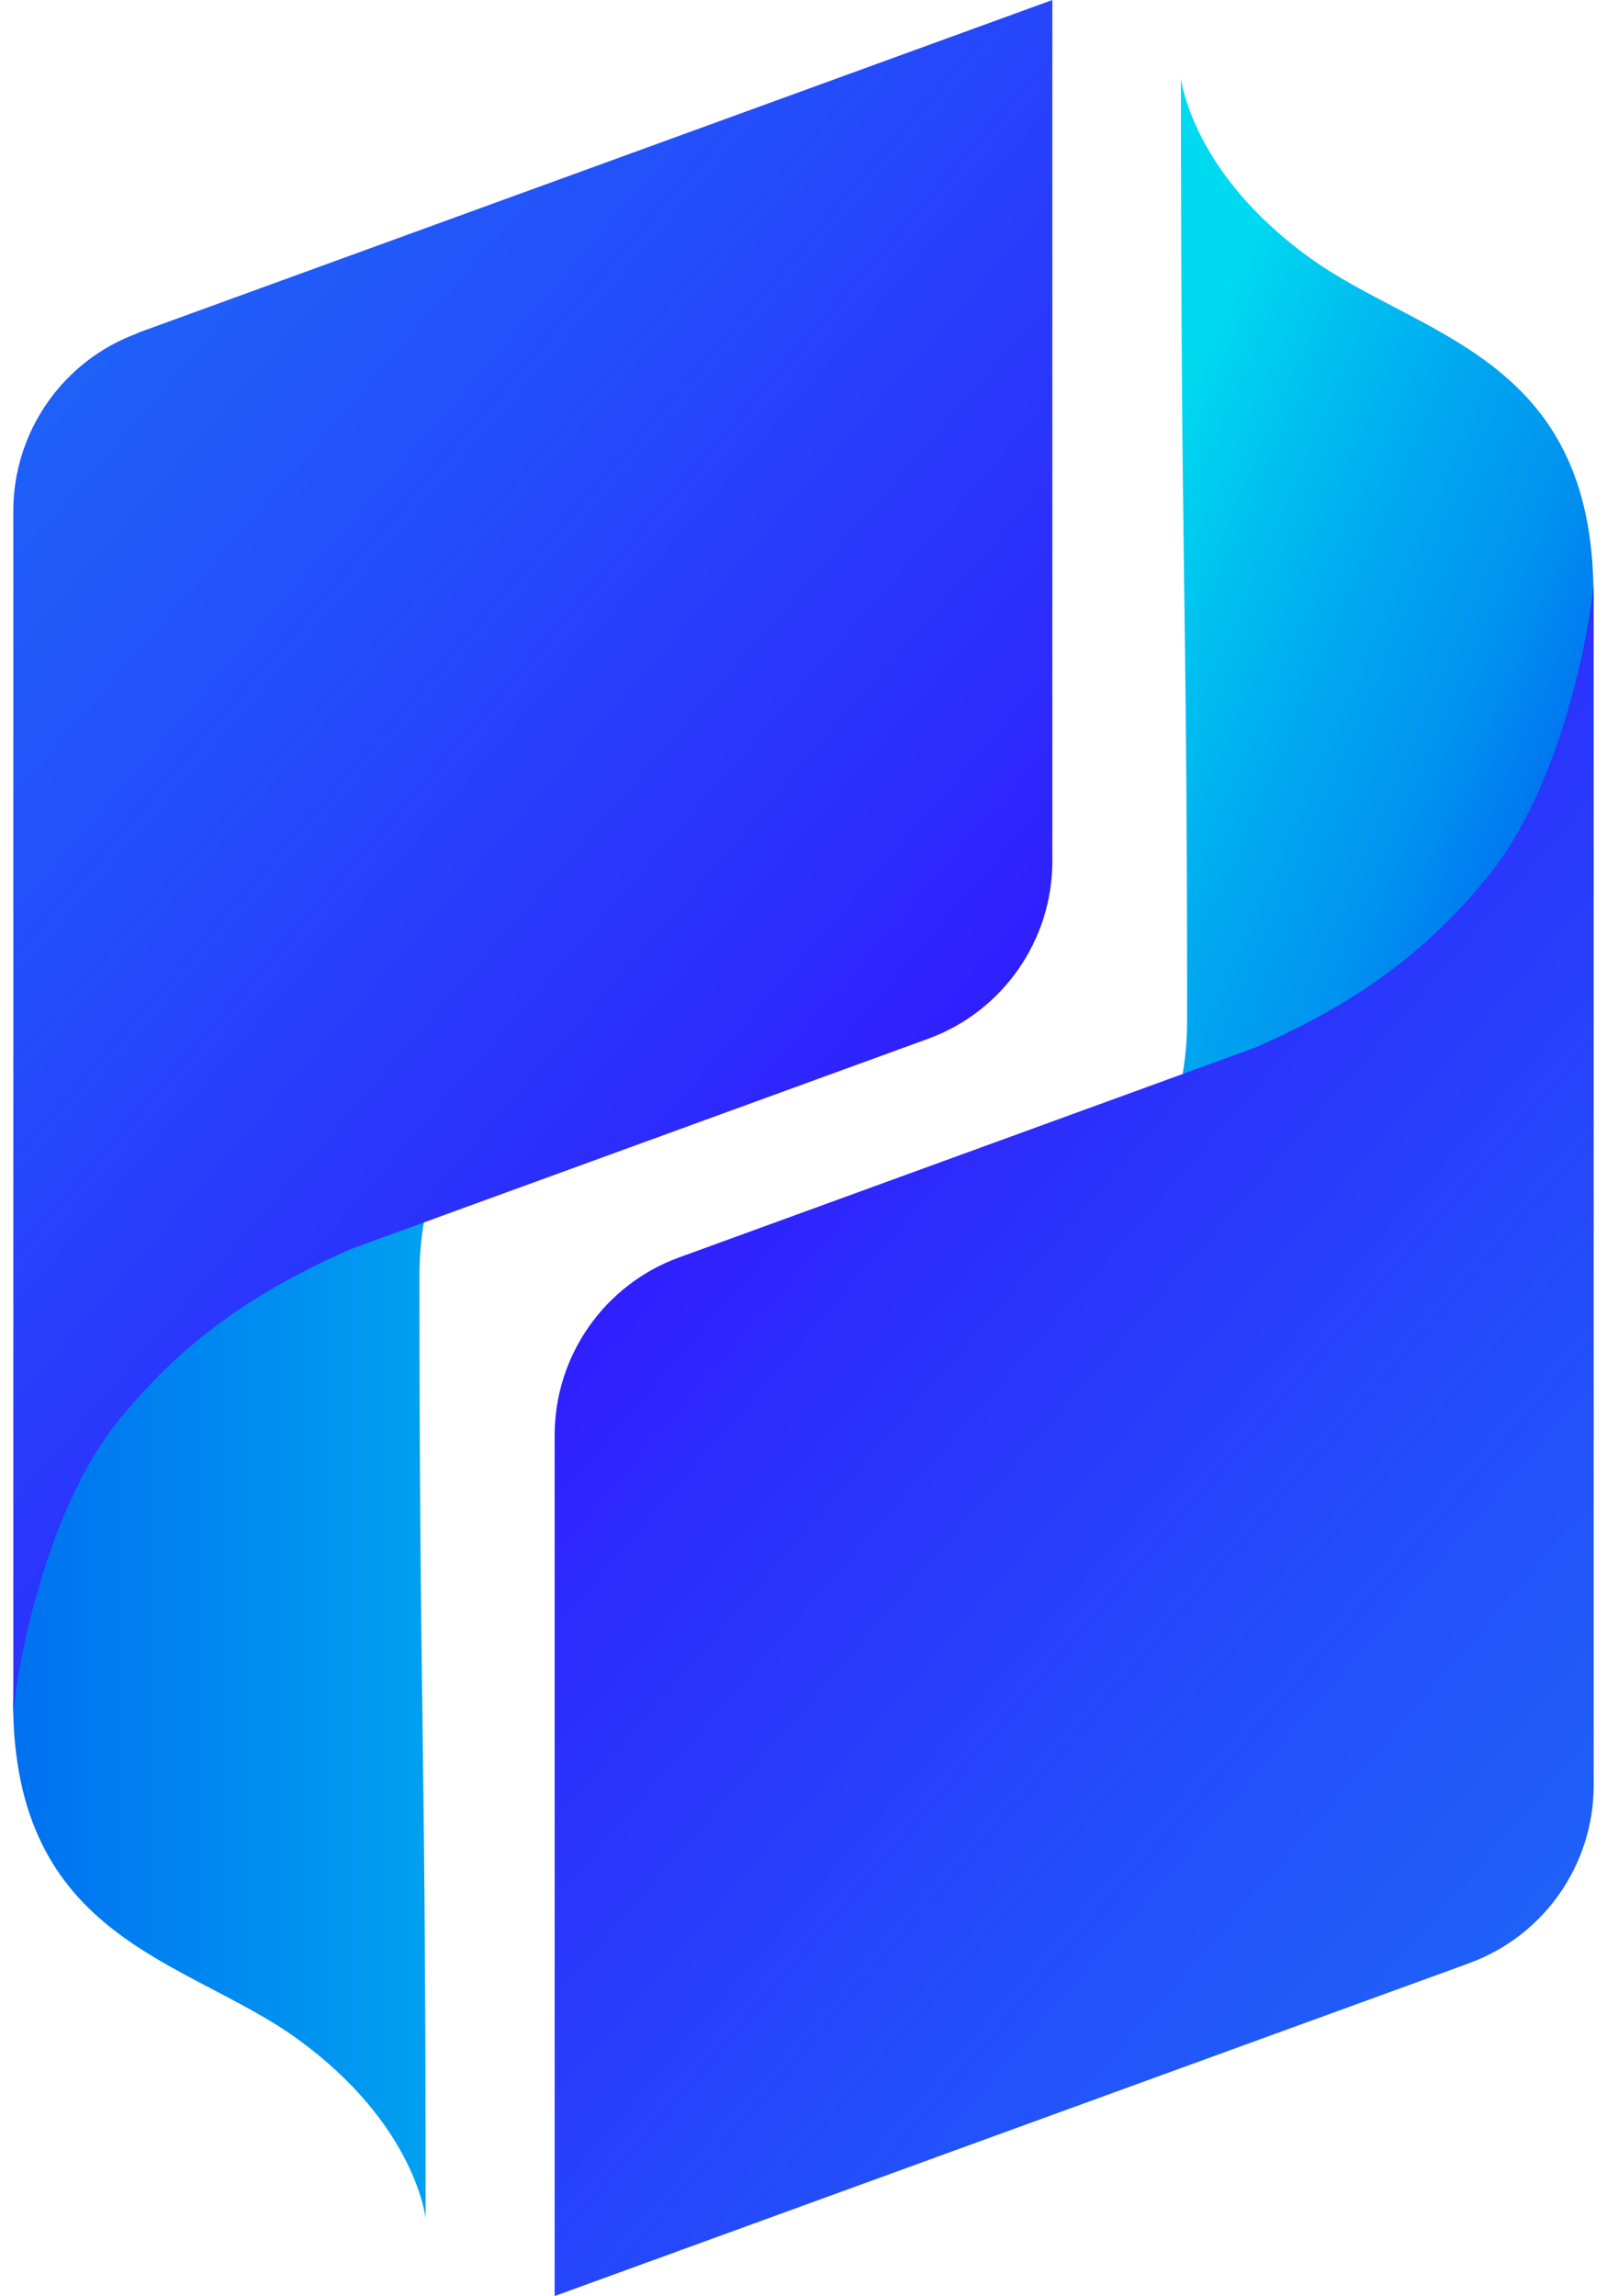
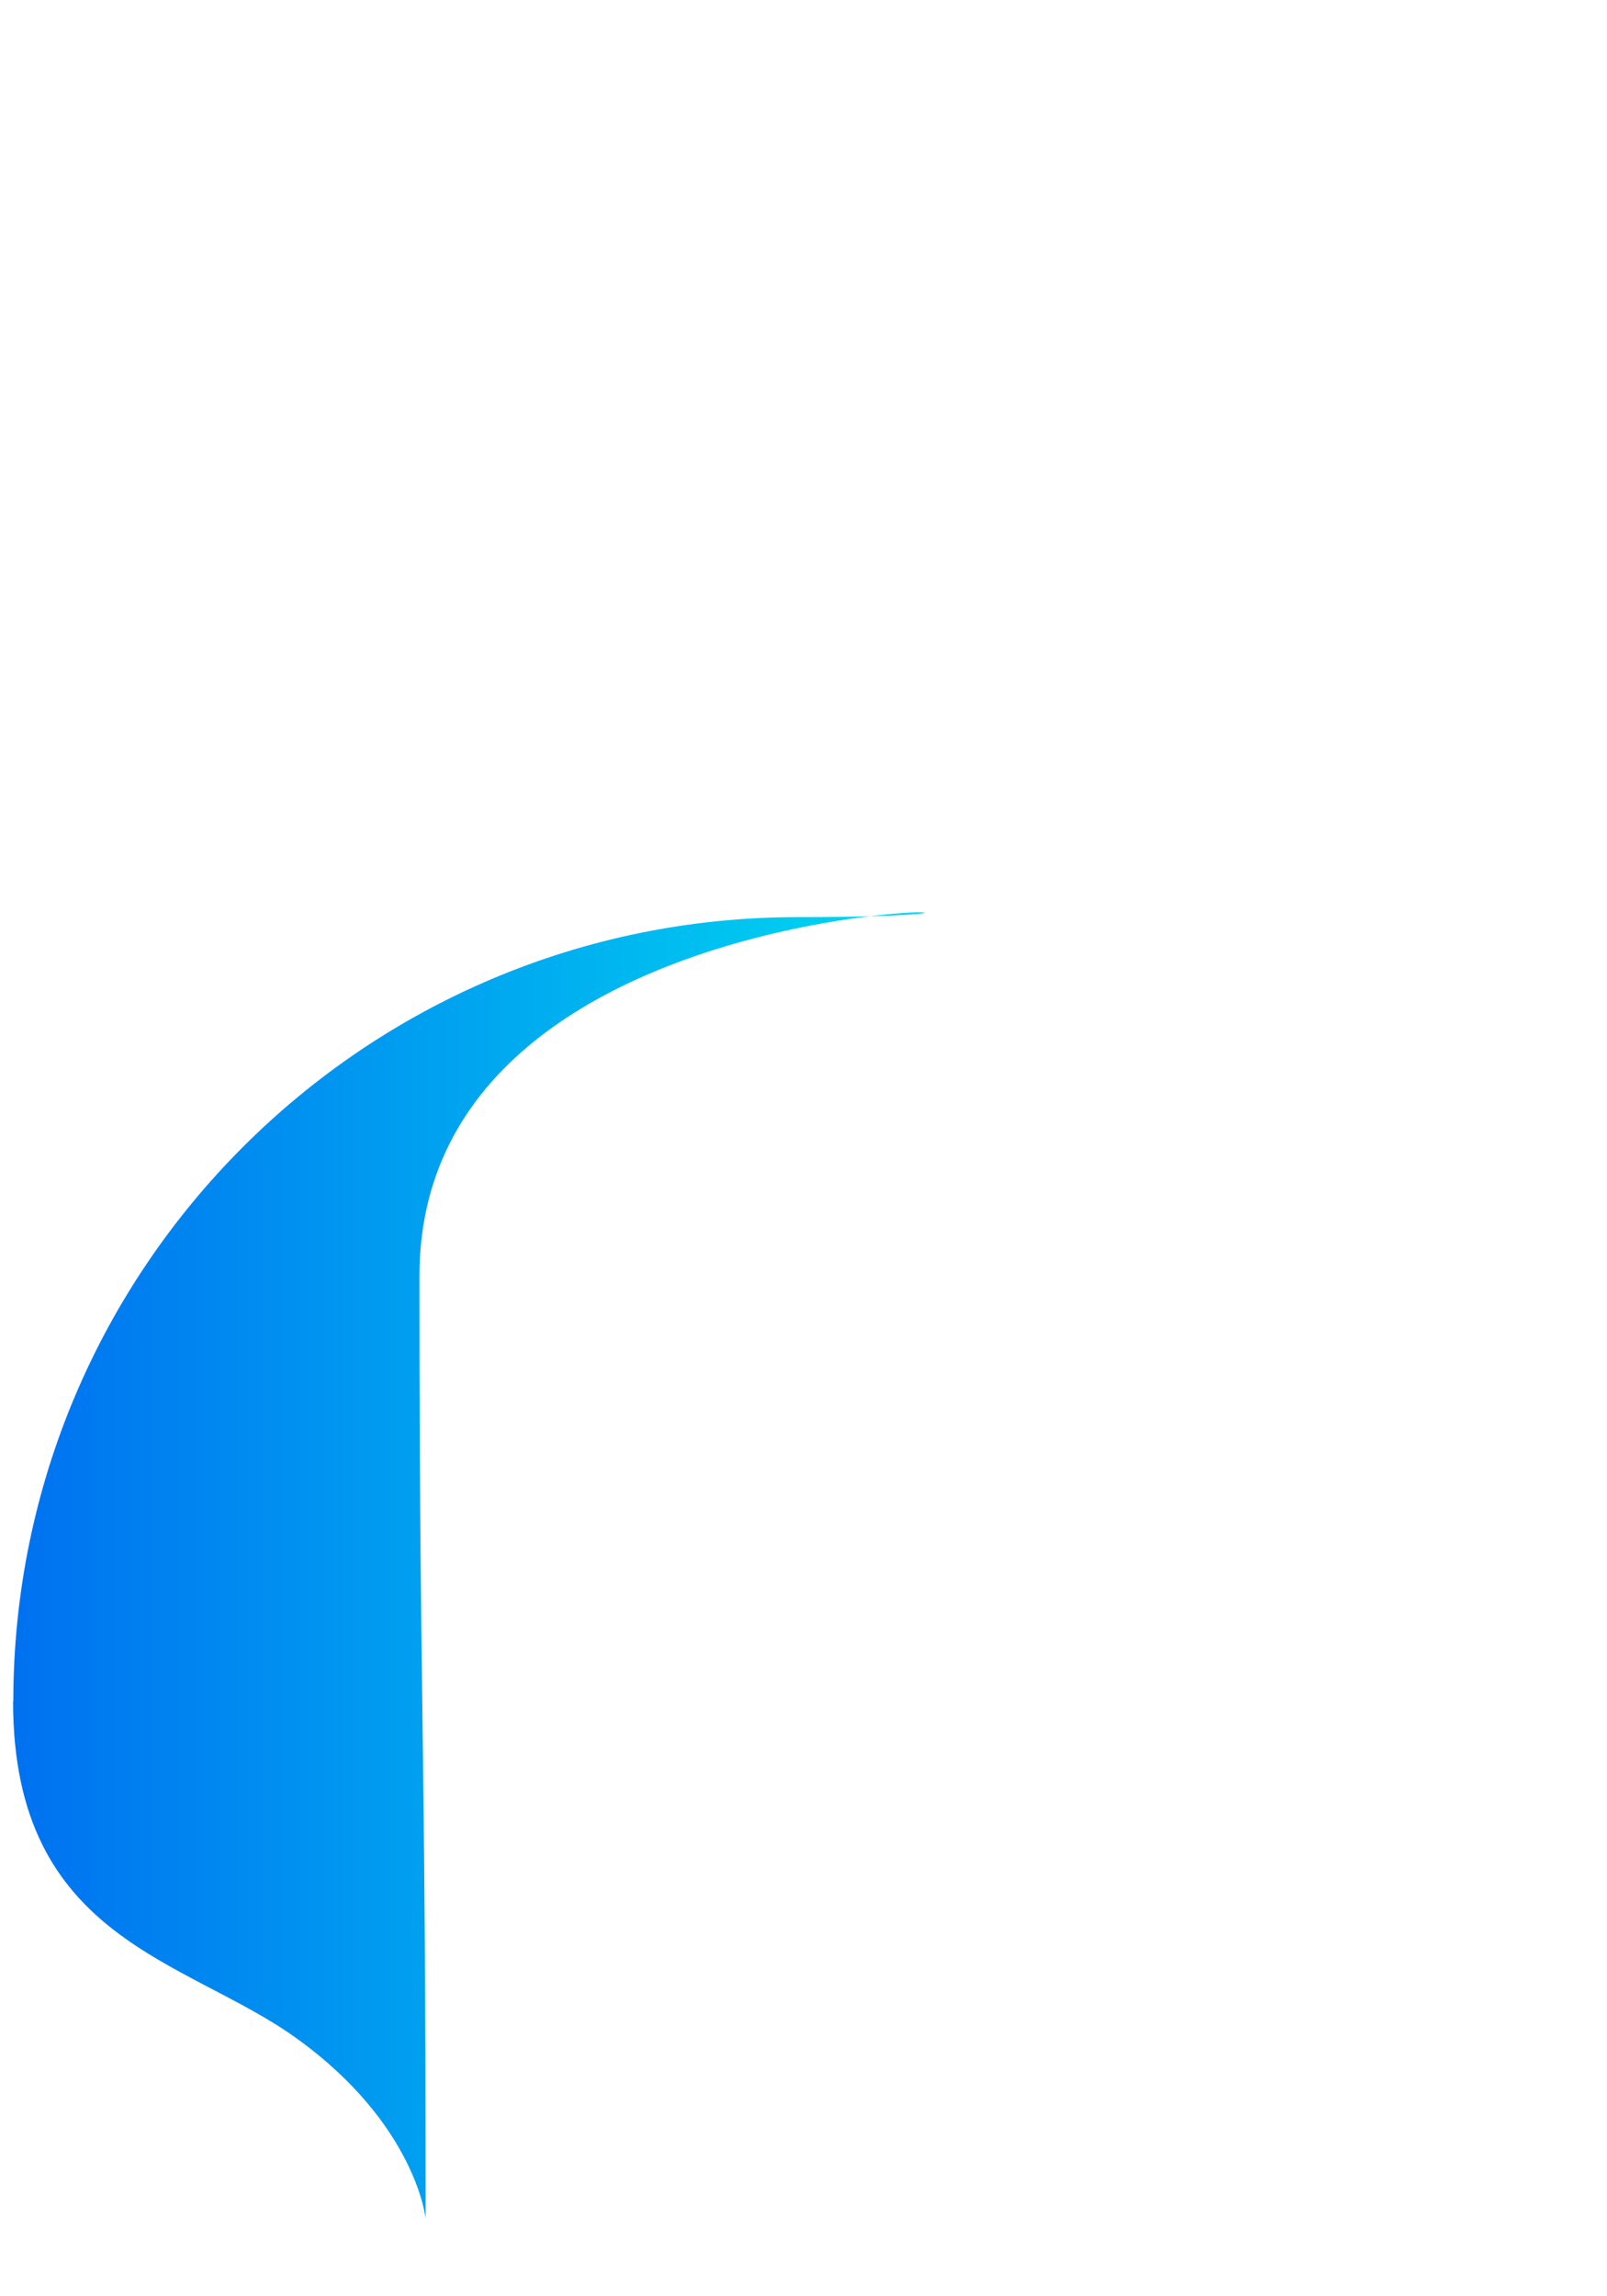
<svg xmlns="http://www.w3.org/2000/svg" width="70" height="100" viewBox="0 0 70 100" fill="none">
  <path d="M0.58 74.1C0.58 55.23 15.88 39.94 34.74 39.94C53.6 39.94 18.27 36.7 18.27 55.57C18.27 74.44 18.54 74.89 18.54 96.61C18.54 96.61 18.12 92.53 12.95 88.79C8.15 85.31 0.57 84.53 0.57 74.1H0.58Z" fill="url(#paint0_linear_1430_27)" />
-   <path d="M6 14.51C2.75 15.69 0.58 18.79 0.58 22.25V46.04V59.74V74.53C0.82 72.16 2.08 65.61 5.22 61.79C8.05 58.34 11.04 56.29 15.24 54.41L40.42 45.24C43.67 44.06 45.84 40.96 45.84 37.5V0L5.99 14.5L6 14.51Z" fill="url(#paint1_linear_1430_27)" />
-   <path d="M69.4 25.9C69.4 44.77 54.1 60.06 35.24 60.06C16.37 60.06 51.71 63.3 51.71 44.43C51.71 25.56 51.44 25.11 51.44 3.39C51.44 3.39 51.86 7.47 57.03 11.21C61.83 14.69 69.41 15.47 69.41 25.9H69.4Z" fill="url(#paint2_linear_1430_27)" />
-   <path d="M64 85.49C67.25 84.31 69.42 81.21 69.42 77.75V53.96V40.26V25.47C69.18 27.84 67.92 34.39 64.78 38.21C61.95 41.66 58.96 43.71 54.76 45.59L29.58 54.76C26.33 55.94 24.16 59.04 24.16 62.5V99.99L64.01 85.49H64Z" fill="url(#paint3_linear_1430_27)" />
  <defs>
    <linearGradient id="paint0_linear_1430_27" x1="0.59" y1="68.16" x2="40.3" y2="68.16" gradientUnits="userSpaceOnUse">
      <stop stop-color="#0071F0" />
      <stop offset="0.3" stop-color="#0090F0" />
      <stop offset="0.7" stop-color="#00BAF0" />
      <stop offset="1" stop-color="#00DAF0" />
    </linearGradient>
    <linearGradient id="paint1_linear_1430_27" x1="52.64" y1="62.7" x2="-37.72" y2="-15.41" gradientUnits="userSpaceOnUse">
      <stop stop-color="#3700FF" />
      <stop offset="0.2" stop-color="#2E26FD" />
      <stop offset="0.43" stop-color="#244DFA" />
      <stop offset="0.67" stop-color="#1B6FF8" />
      <stop offset="0.85" stop-color="#0AB1F3" />
      <stop offset="1" stop-color="#00DAF0" />
    </linearGradient>
    <linearGradient id="paint2_linear_1430_27" x1="64.81" y1="42.38" x2="44.07" y2="33.35" gradientUnits="userSpaceOnUse">
      <stop stop-color="#0071F0" />
      <stop offset="0.25" stop-color="#0093F0" />
      <stop offset="0.55" stop-color="#00ABF0" />
      <stop offset="0.77" stop-color="#00C1F0" />
      <stop offset="1" stop-color="#00DAF0" />
    </linearGradient>
    <linearGradient id="paint3_linear_1430_27" x1="17.36" y1="37.3" x2="107.73" y2="115.41" gradientUnits="userSpaceOnUse">
      <stop stop-color="#3700FF" />
      <stop offset="0.2" stop-color="#2E26FD" />
      <stop offset="0.43" stop-color="#244DFA" />
      <stop offset="0.67" stop-color="#1B6FF8" />
      <stop offset="0.85" stop-color="#0AB1F3" />
      <stop offset="1" stop-color="#00DAF0" />
    </linearGradient>
  </defs>
</svg>